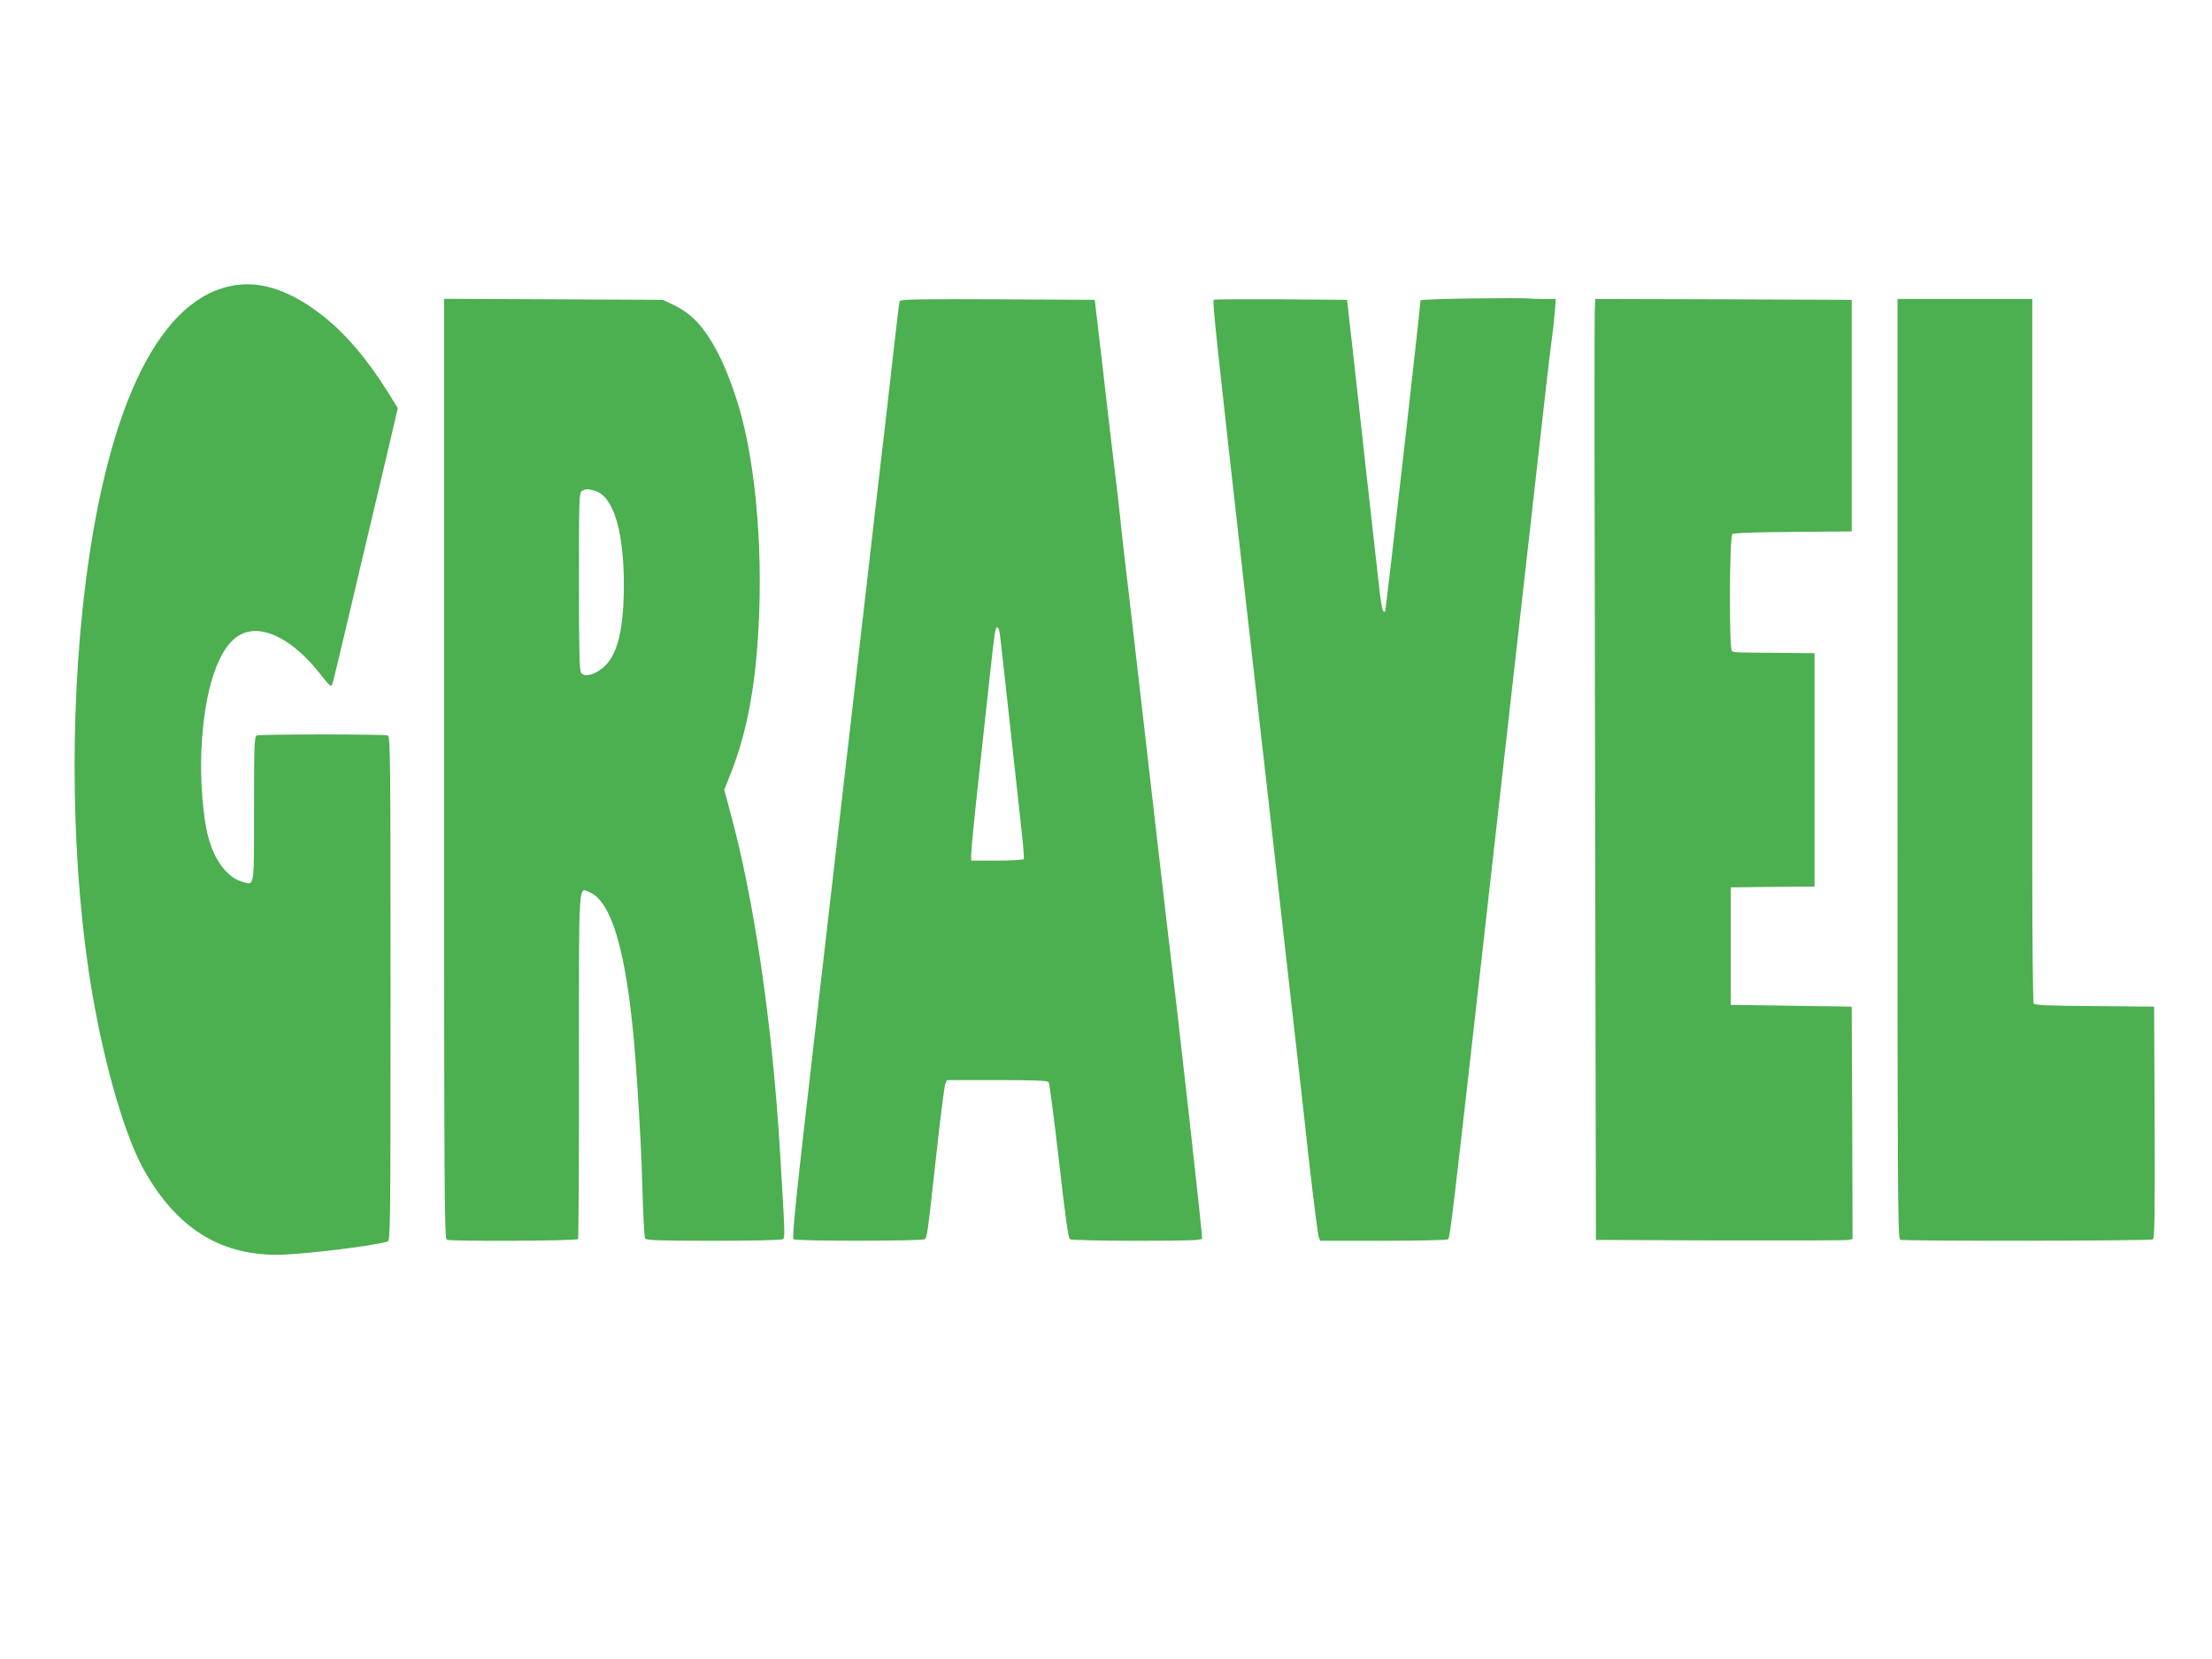
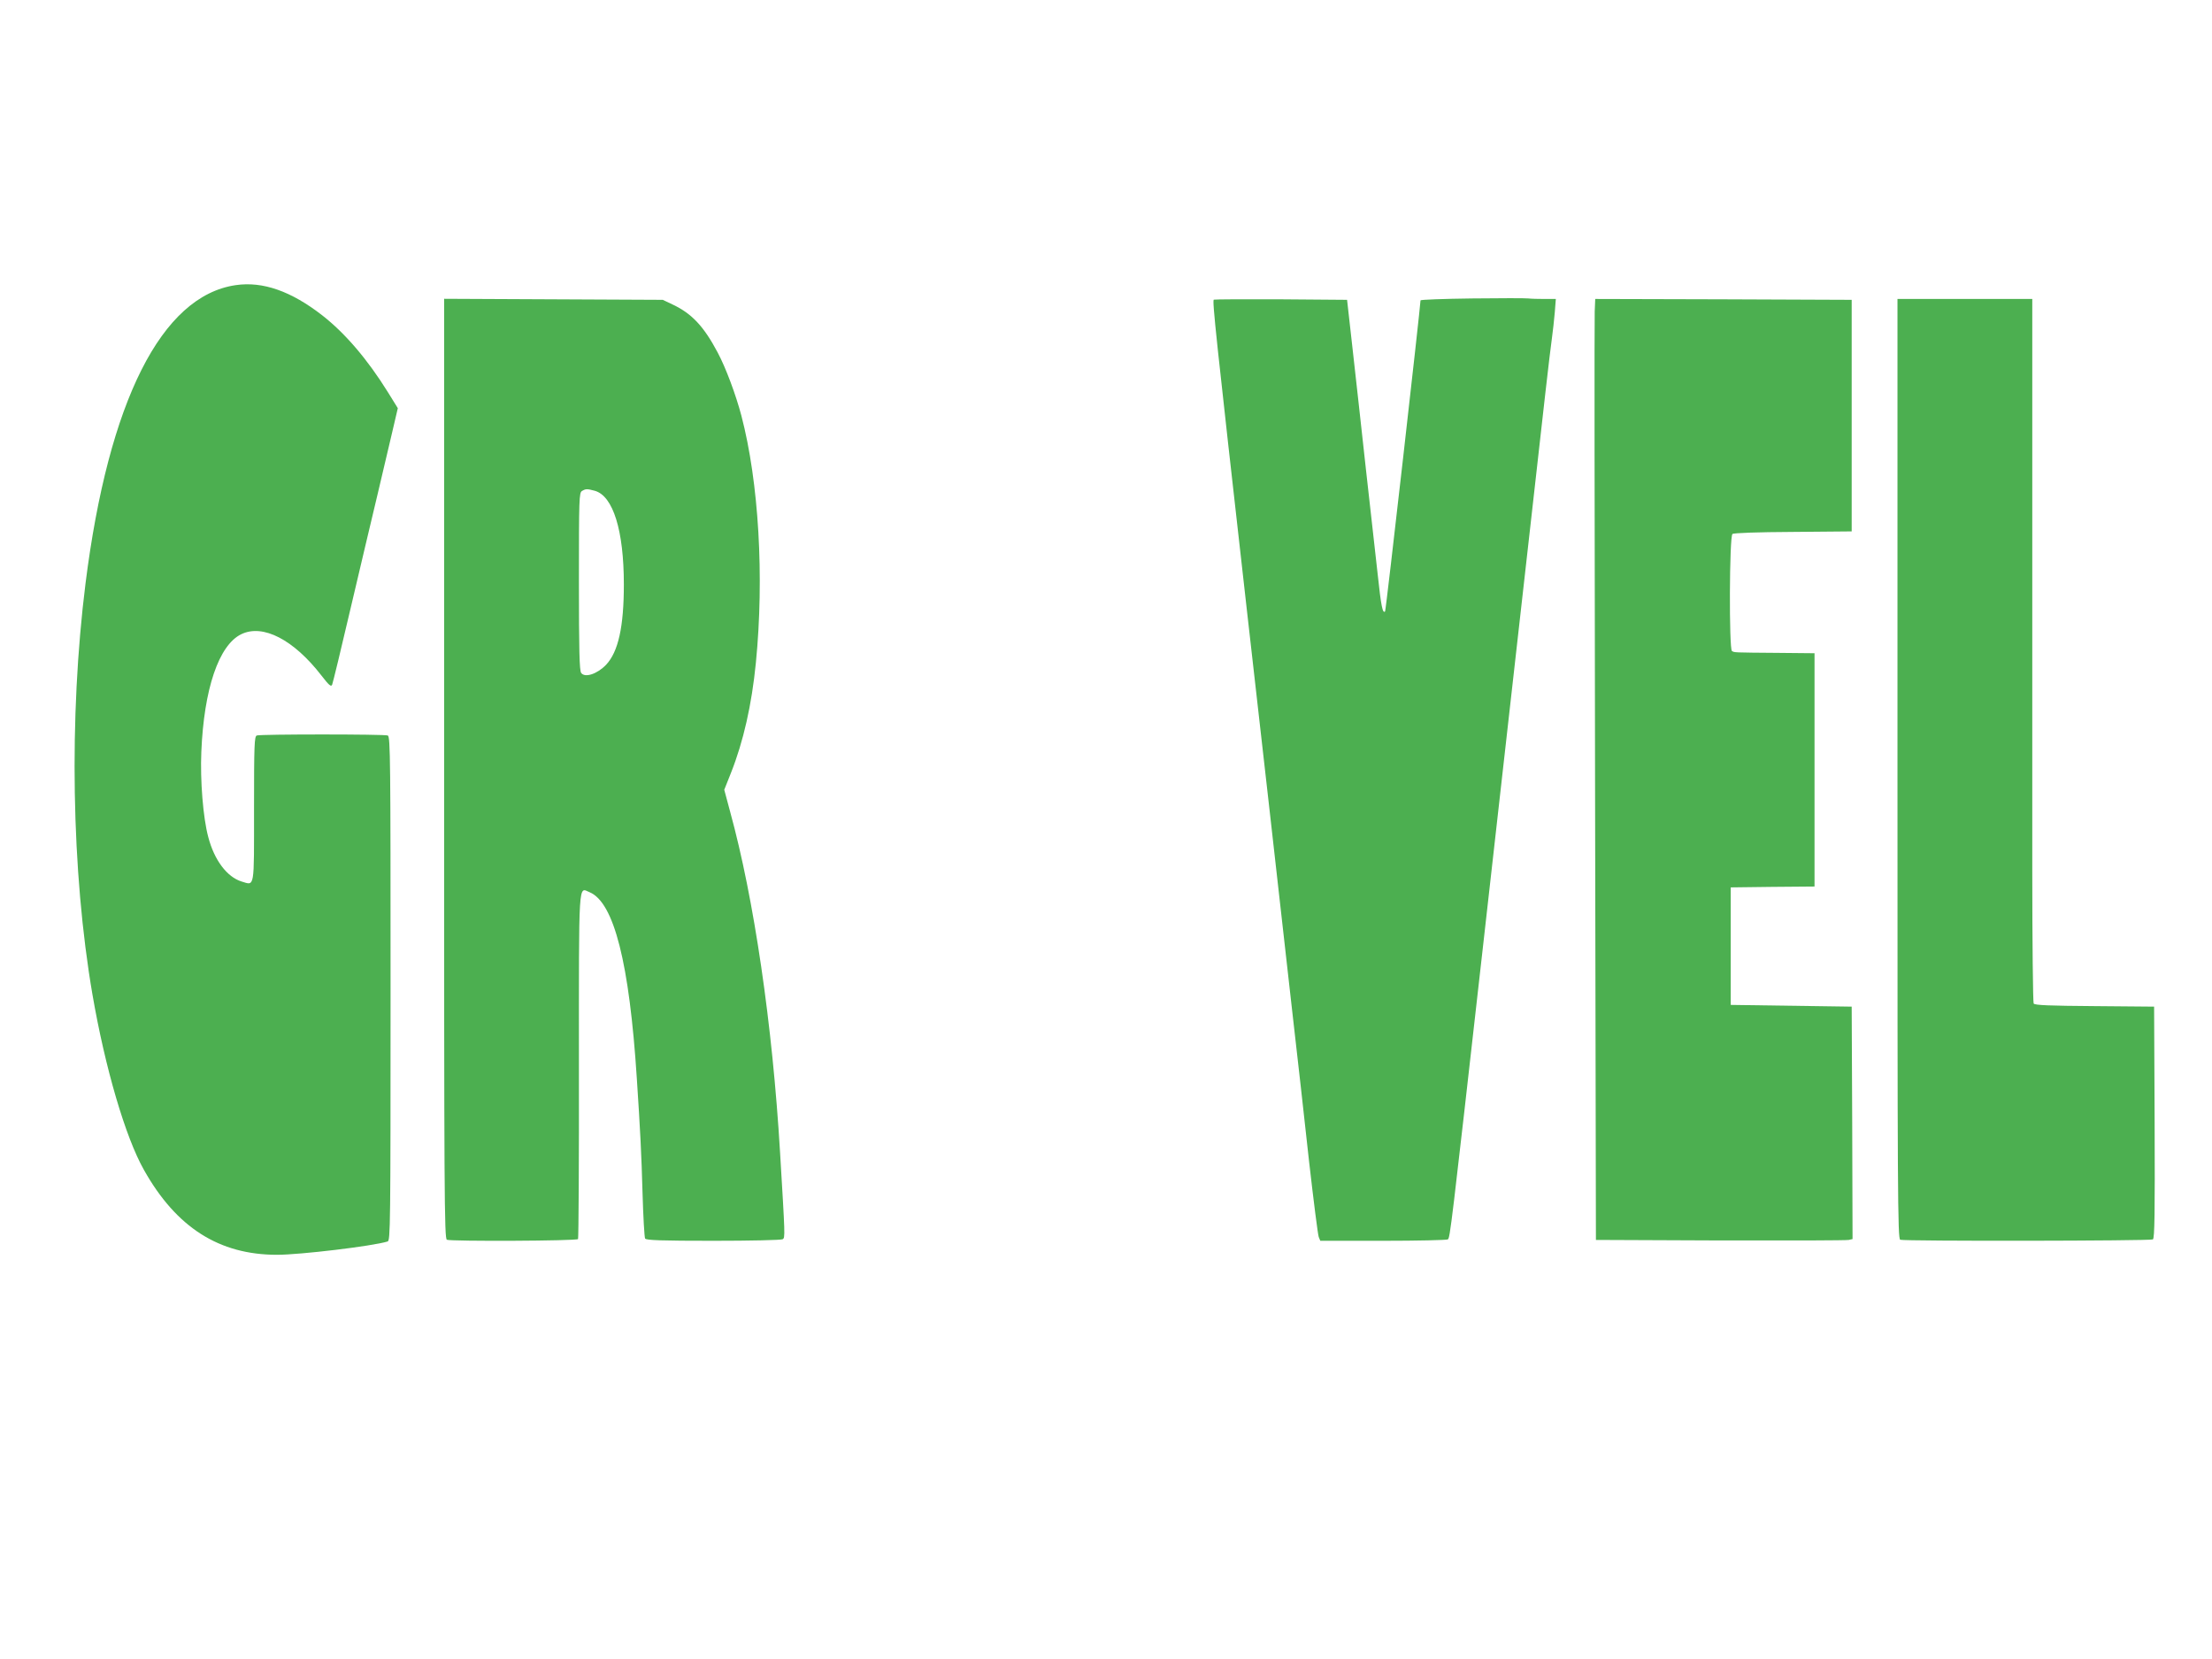
<svg xmlns="http://www.w3.org/2000/svg" version="1.0" width="1280pt" height="960pt" viewBox="0 0 1280 960" preserveAspectRatio="xMidYMid meet">
  <g transform="translate(0,960) scale(0.1,-0.1)" fill="#4caf50" stroke="none">
    <path d="M1364 7950 c-429 -62 -736 -671 -869 -1725 -97 -772 -82 -1671 40 -2380 73 -424 191 -826 298 -1015 187 -333 435 -491 770 -491 133 0 553 50 640 77 16 5 17 84 17 1464 0 1320 -1 1458 -16 1464 -20 8 -738 8 -758 0 -14 -5 -16 -52 -16 -425 0 -469 5 -443 -72 -420 -84 26 -158 123 -193 258 -30 111 -47 327 -40 492 15 364 101 618 231 681 125 61 303 -31 464 -239 44 -57 56 -67 62 -53 4 9 53 211 108 447 56 237 125 531 155 655 29 124 67 286 85 361 l32 137 -57 92 c-118 190 -247 341 -380 445 -180 140 -344 198 -501 175z" />
    <path d="M8518 7873 c-164 -2 -298 -7 -298 -11 -1 -41 -200 -1796 -205 -1800 -14 -14 -23 28 -43 216 -12 108 -43 382 -68 607 -25 226 -59 538 -77 695 l-32 285 -380 3 c-209 1 -385 0 -391 -2 -10 -4 10 -192 190 -1786 31 -272 90 -792 131 -1155 41 -363 99 -878 129 -1145 31 -267 76 -672 101 -900 26 -228 51 -425 56 -438 l9 -22 362 0 c200 0 369 4 376 8 13 9 18 51 202 1682 55 487 127 1126 160 1420 33 294 85 753 115 1020 79 706 113 1005 125 1090 6 41 13 110 17 153 l6 77 -65 0 c-36 0 -78 1 -94 3 -16 2 -163 2 -326 0z" />
    <path d="M2570 5151 c0 -2470 1 -2719 16 -2725 27 -10 752 -7 759 4 3 5 6 457 5 1004 0 1097 -4 1030 62 1003 141 -59 230 -410 273 -1077 20 -303 27 -442 33 -660 4 -140 11 -261 15 -267 6 -10 96 -13 395 -13 213 0 393 4 401 9 15 9 14 16 -15 501 -44 742 -151 1471 -289 1973 l-34 127 39 98 c72 182 120 394 144 637 49 496 17 1045 -84 1430 -32 121 -90 277 -137 365 -80 151 -150 226 -261 278 l-57 27 -632 3 -633 3 0 -2720z m872 1609 c106 -30 168 -230 168 -542 0 -244 -32 -390 -103 -465 -51 -53 -122 -77 -144 -47 -10 14 -13 130 -13 530 0 478 1 514 18 523 22 13 29 13 74 1z" />
-     <path d="M5206 7858 c-3 -7 -21 -159 -41 -338 -20 -179 -45 -399 -56 -490 -35 -298 -48 -411 -89 -770 -68 -591 -172 -1495 -310 -2689 -105 -907 -128 -1136 -118 -1142 18 -12 739 -11 757 0 16 10 14 -7 71 506 22 204 45 380 50 393 l10 22 289 0 c219 0 291 -3 299 -12 5 -7 32 -213 60 -457 36 -320 54 -446 63 -452 8 -5 182 -9 387 -9 299 0 374 3 378 13 4 11 -132 1230 -201 1797 -8 69 -55 478 -105 910 -97 848 -123 1070 -145 1255 -8 66 -19 165 -24 220 -6 55 -19 172 -30 260 -11 88 -32 266 -47 395 -14 129 -36 316 -48 415 l-21 180 -563 3 c-445 2 -563 0 -566 -10z m578 -1915 c3 -16 28 -239 56 -498 28 -258 60 -546 70 -639 11 -93 17 -173 14 -177 -3 -5 -72 -9 -155 -9 l-149 0 0 40 c0 23 20 226 45 453 25 227 54 495 65 597 25 231 30 260 40 260 5 0 11 -12 14 -27z" />
    <path d="M9228 7798 c-2 -40 -1 -1265 2 -2723 l5 -2650 720 -3 c396 -1 730 0 743 3 l22 5 -2 673 -3 672 -350 5 -350 5 0 340 0 340 243 3 242 2 0 675 0 675 -207 2 c-269 2 -256 2 -271 11 -17 12 -15 662 3 677 7 6 144 11 351 12 l339 3 0 670 0 670 -742 3 -742 2 -3 -72z" />
    <path d="M10980 5151 c0 -2470 1 -2719 16 -2725 24 -9 1447 -7 1462 2 10 7 12 149 10 678 l-3 669 -344 3 c-261 2 -347 5 -353 15 -4 6 -8 354 -8 772 0 418 0 1333 0 2033 l0 1272 -390 0 -390 0 0 -2719z" />
  </g>
</svg>